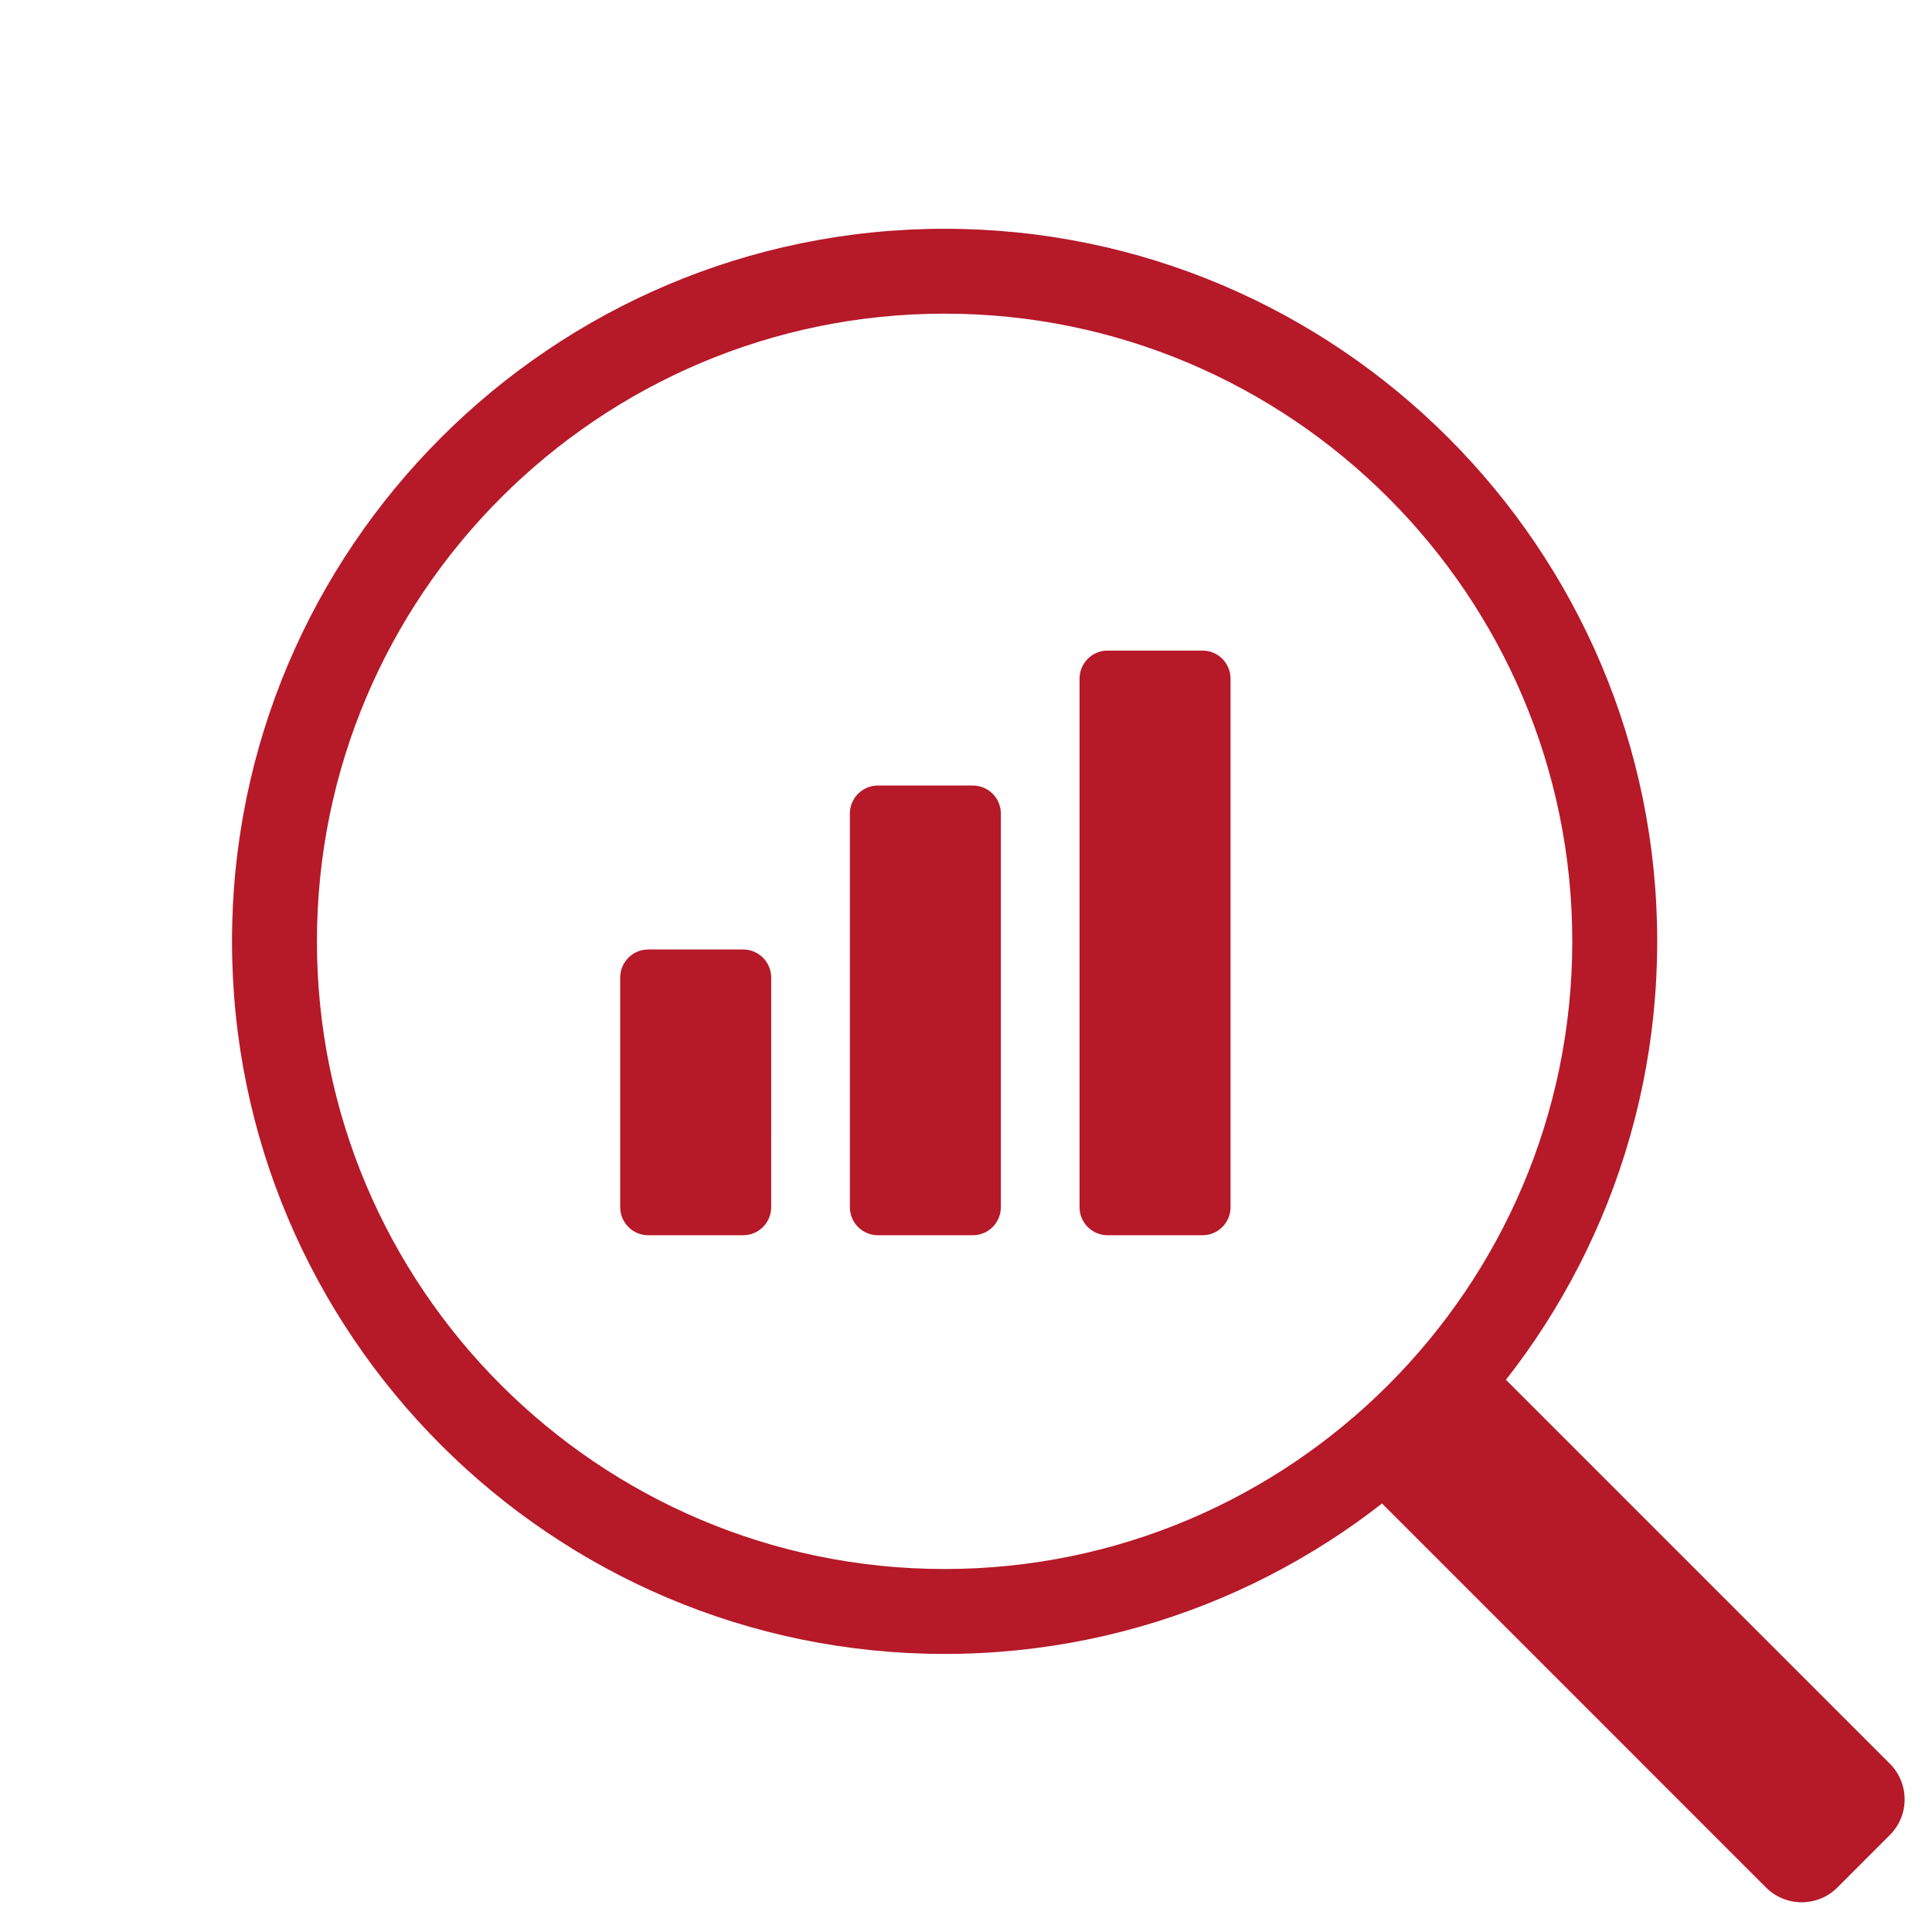
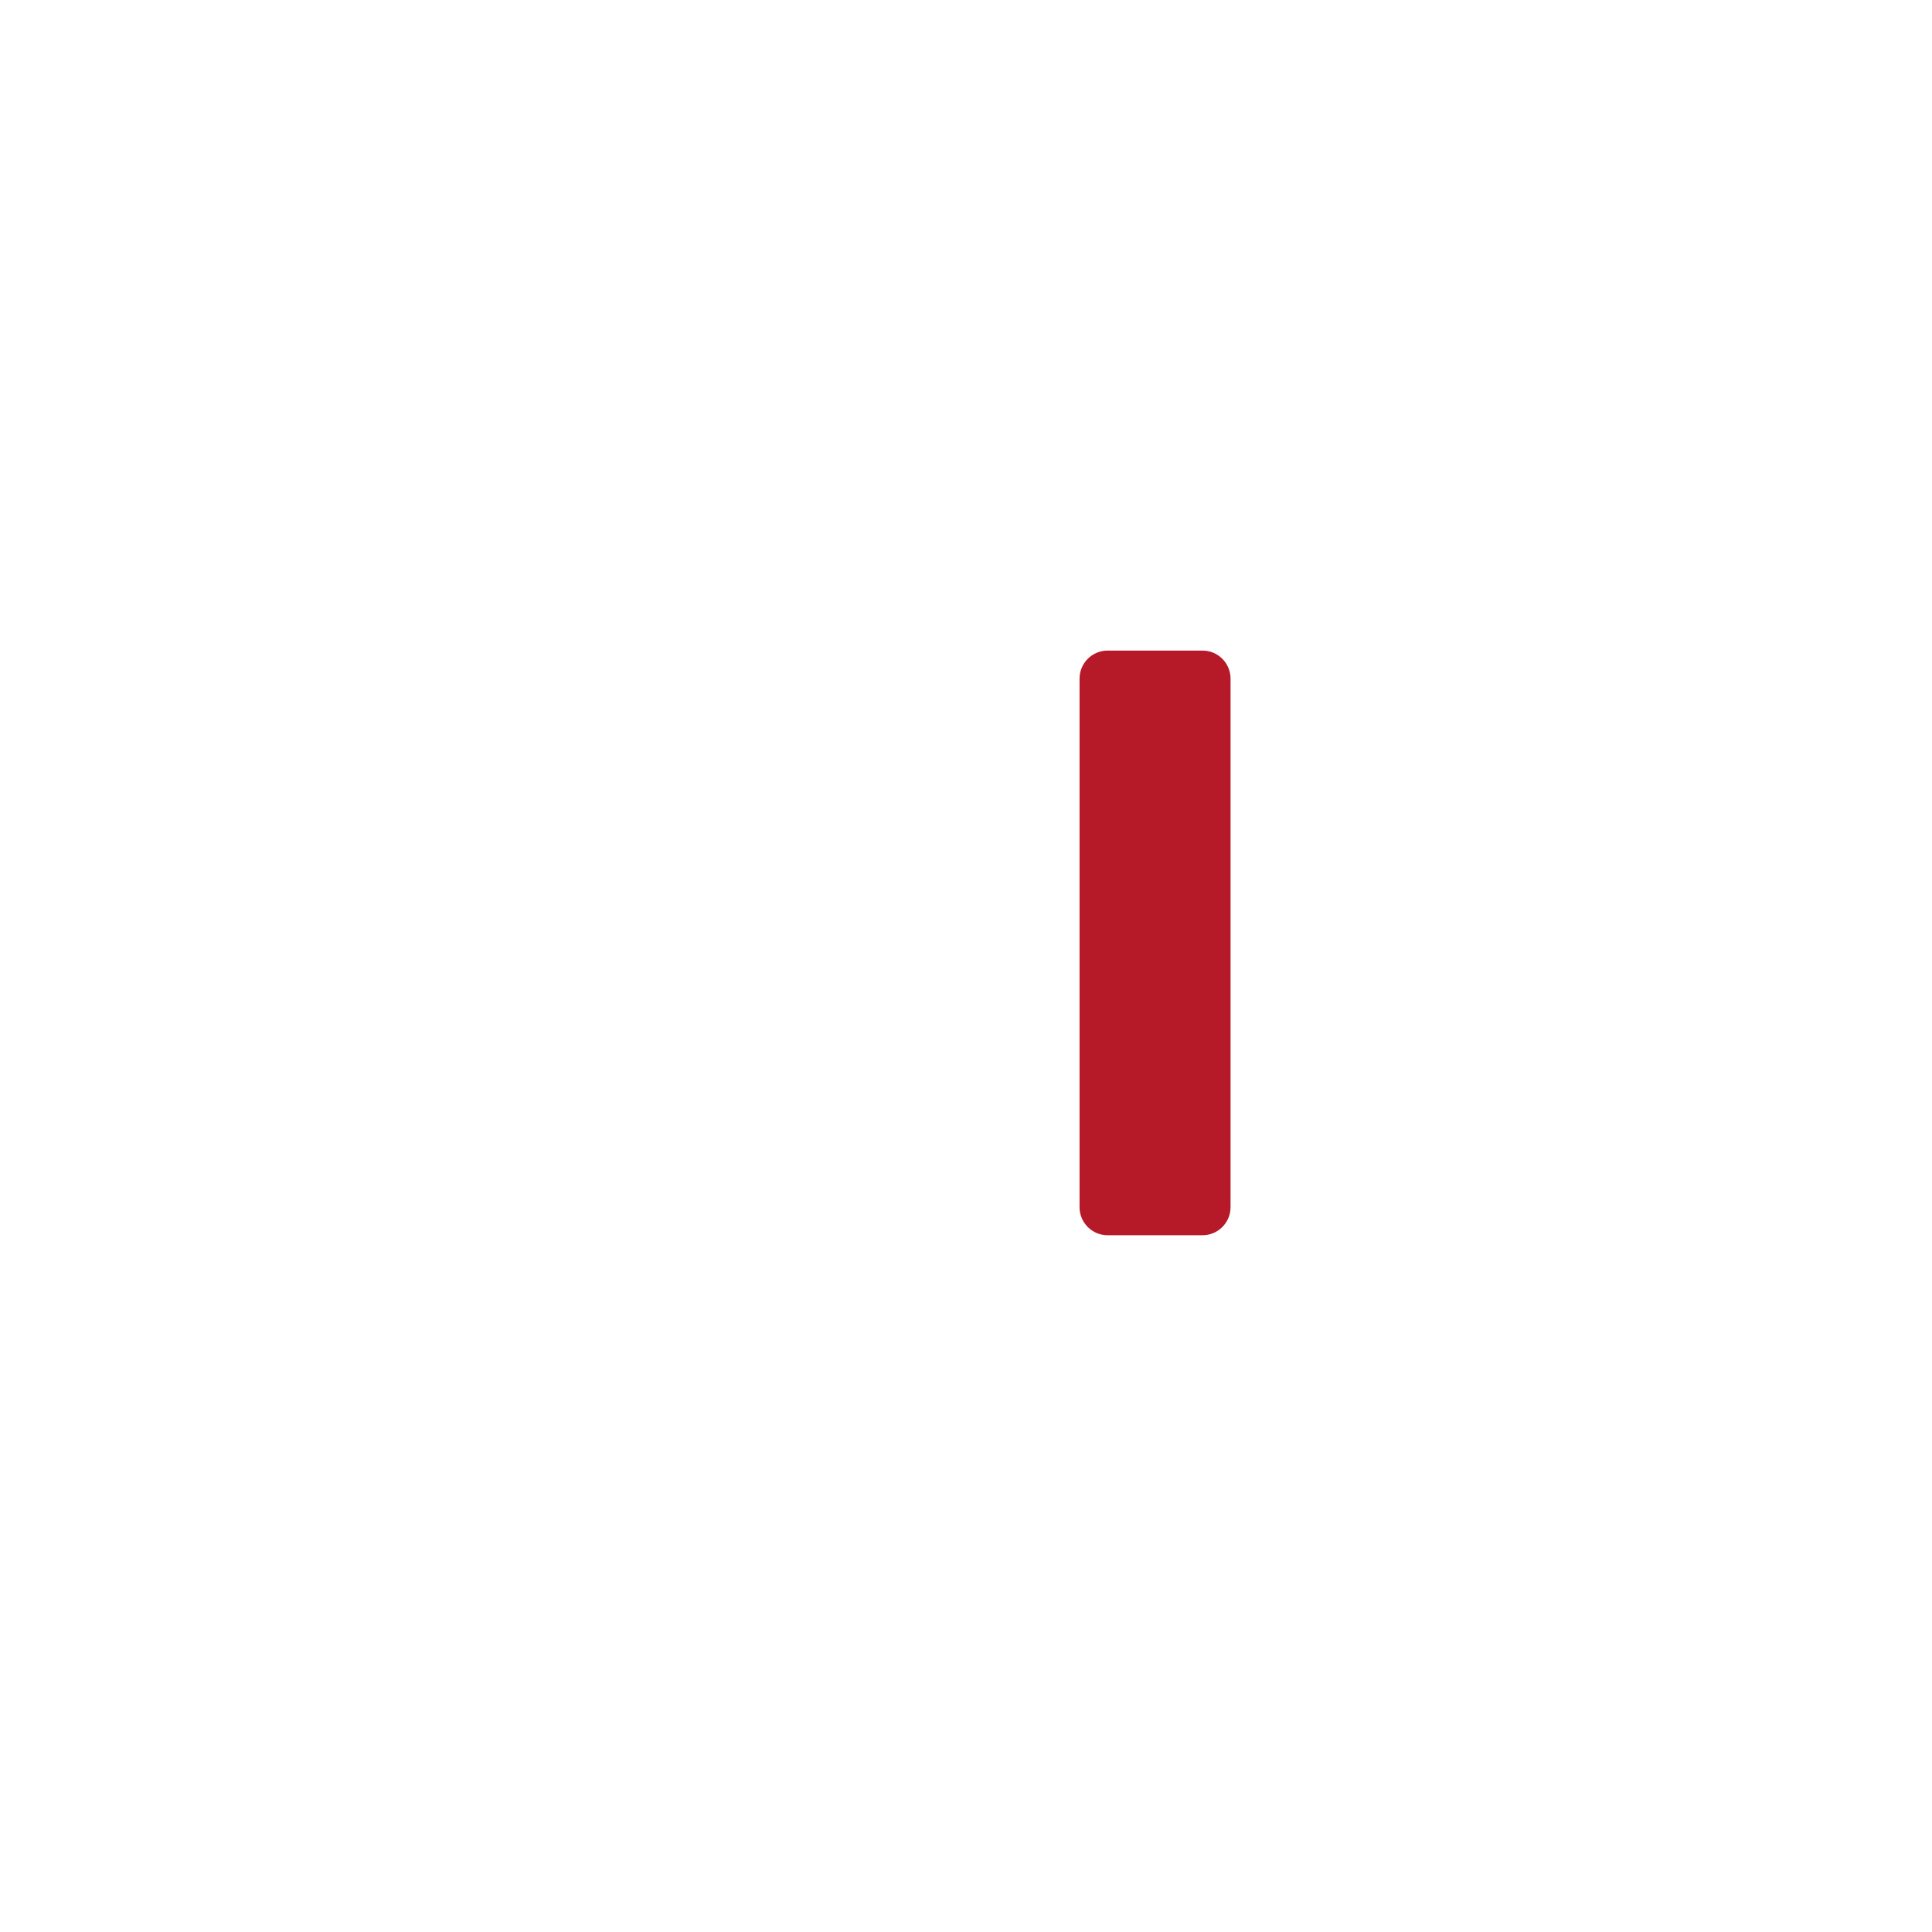
<svg xmlns="http://www.w3.org/2000/svg" xmlns:ns1="http://sodipodi.sourceforge.net/DTD/sodipodi-0.dtd" xmlns:ns2="http://www.inkscape.org/namespaces/inkscape" xml:space="preserve" width="320mm" height="320mm" version="1.1" style="clip-rule:evenodd;fill-rule:evenodd;image-rendering:optimizeQuality;shape-rendering:geometricPrecision;text-rendering:geometricPrecision" viewBox="0 0 32000 32000" id="svg18" ns1:docname="Badania i rozwój_.svg" ns2:version="0.92.3 (2405546, 2018-03-11)">
  <ns1:namedview pagecolor="#ffffff" bordercolor="#666666" borderopacity="1" objecttolerance="10" gridtolerance="10" guidetolerance="10" ns2:pageopacity="0" ns2:pageshadow="2" ns2:window-width="1366" ns2:window-height="706" id="namedview20" showgrid="false" ns2:zoom="0.20813889" ns2:cx="566.92913" ns2:cy="566.92913" ns2:window-x="-8" ns2:window-y="-8" ns2:window-maximized="1" ns2:current-layer="svg18" />
  <defs id="defs4">
    <style type="text/css" id="style2">
   
    .fil0 {fill:#B61928}
   
  </style>
  </defs>
  <g id="Warstwa_x0020_1" transform="translate(2892.098,2625.247)">
-     <path class="fil0" d="m 12753.43,2569.86 c -5732.38,0 -10396.08,4664.22 -10396.08,10396.35 0,5732.63 4663.7,10396.34 10396.08,10396.34 5732.64,0 10396.35,-4663.71 10396.35,-10396.34 0,-5732.38 -4663.71,-10396.09 -10396.35,-10396.35 z m 0,22199.03 c -6508.09,0 -11802.68,-5294.59 -11802.68,-11802.68 0,-6508.09 5294.59,-11802.17 11802.68,-11802.17 6508.35,-0.26 11802.94,5294.59 11802.94,11802.17 0,6507.83 -5294.85,11803.19 -11802.94,11802.68 z" id="path7" ns2:connector-curvature="0" style="fill:#b61928" />
-     <path class="fil0" d="m 28409.61,27768.6 -868.89,869.03 c -326.22,326.52 -855.62,326.52 -1182.14,0 l -6375.32,-6375.48 2051.02,-2050.72 6375.33,6375.48 c 326.52,326.22 326.52,855.47 0,1181.69 z" id="path9" ns2:connector-curvature="0" style="fill:#b61928" />
    <path class="fil0" d="m 15453.17,17834.3 h 1571.98 c 256.47,0 464.52,-208.05 464.52,-464.66 V 8615.06 c 0,-256.62 -208.2,-464.67 -464.81,-464.67 h -1571.69 c -256.46,0 -464.51,208.2 -464.51,464.67 v 8754.43 c 0,256.76 207.9,464.81 464.51,464.81 z" id="path11" ns2:connector-curvature="0" style="fill:#b61928" />
-     <path class="fil0" d="m 11649.09,17834.3 h 1571.53 c 256.92,0 464.67,-208.05 464.67,-464.66 v -6519.37 c 0,-256.61 -207.9,-464.66 -464.81,-464.66 h -1571.39 c -256.47,0 -464.66,208.05 -464.66,464.66 l 0.14,6519.22 c 0,256.76 208.05,464.81 464.52,464.81 z" id="path13" ns2:connector-curvature="0" style="fill:#b61928" />
-     <path class="fil0" d="m 7845.15,17834.3 h 1571.24 c 256.62,0 464.67,-208.05 464.67,-464.66 L 9881.2,13566 c 0,-256.77 -208.19,-464.82 -464.81,-464.82 H 7845.15 c -256.91,0 -464.81,208.05 -464.81,464.96 v 3803.35 c 0,256.76 207.75,464.81 464.81,464.81 z" id="path15" ns2:connector-curvature="0" style="fill:#b61928" />
  </g>
</svg>